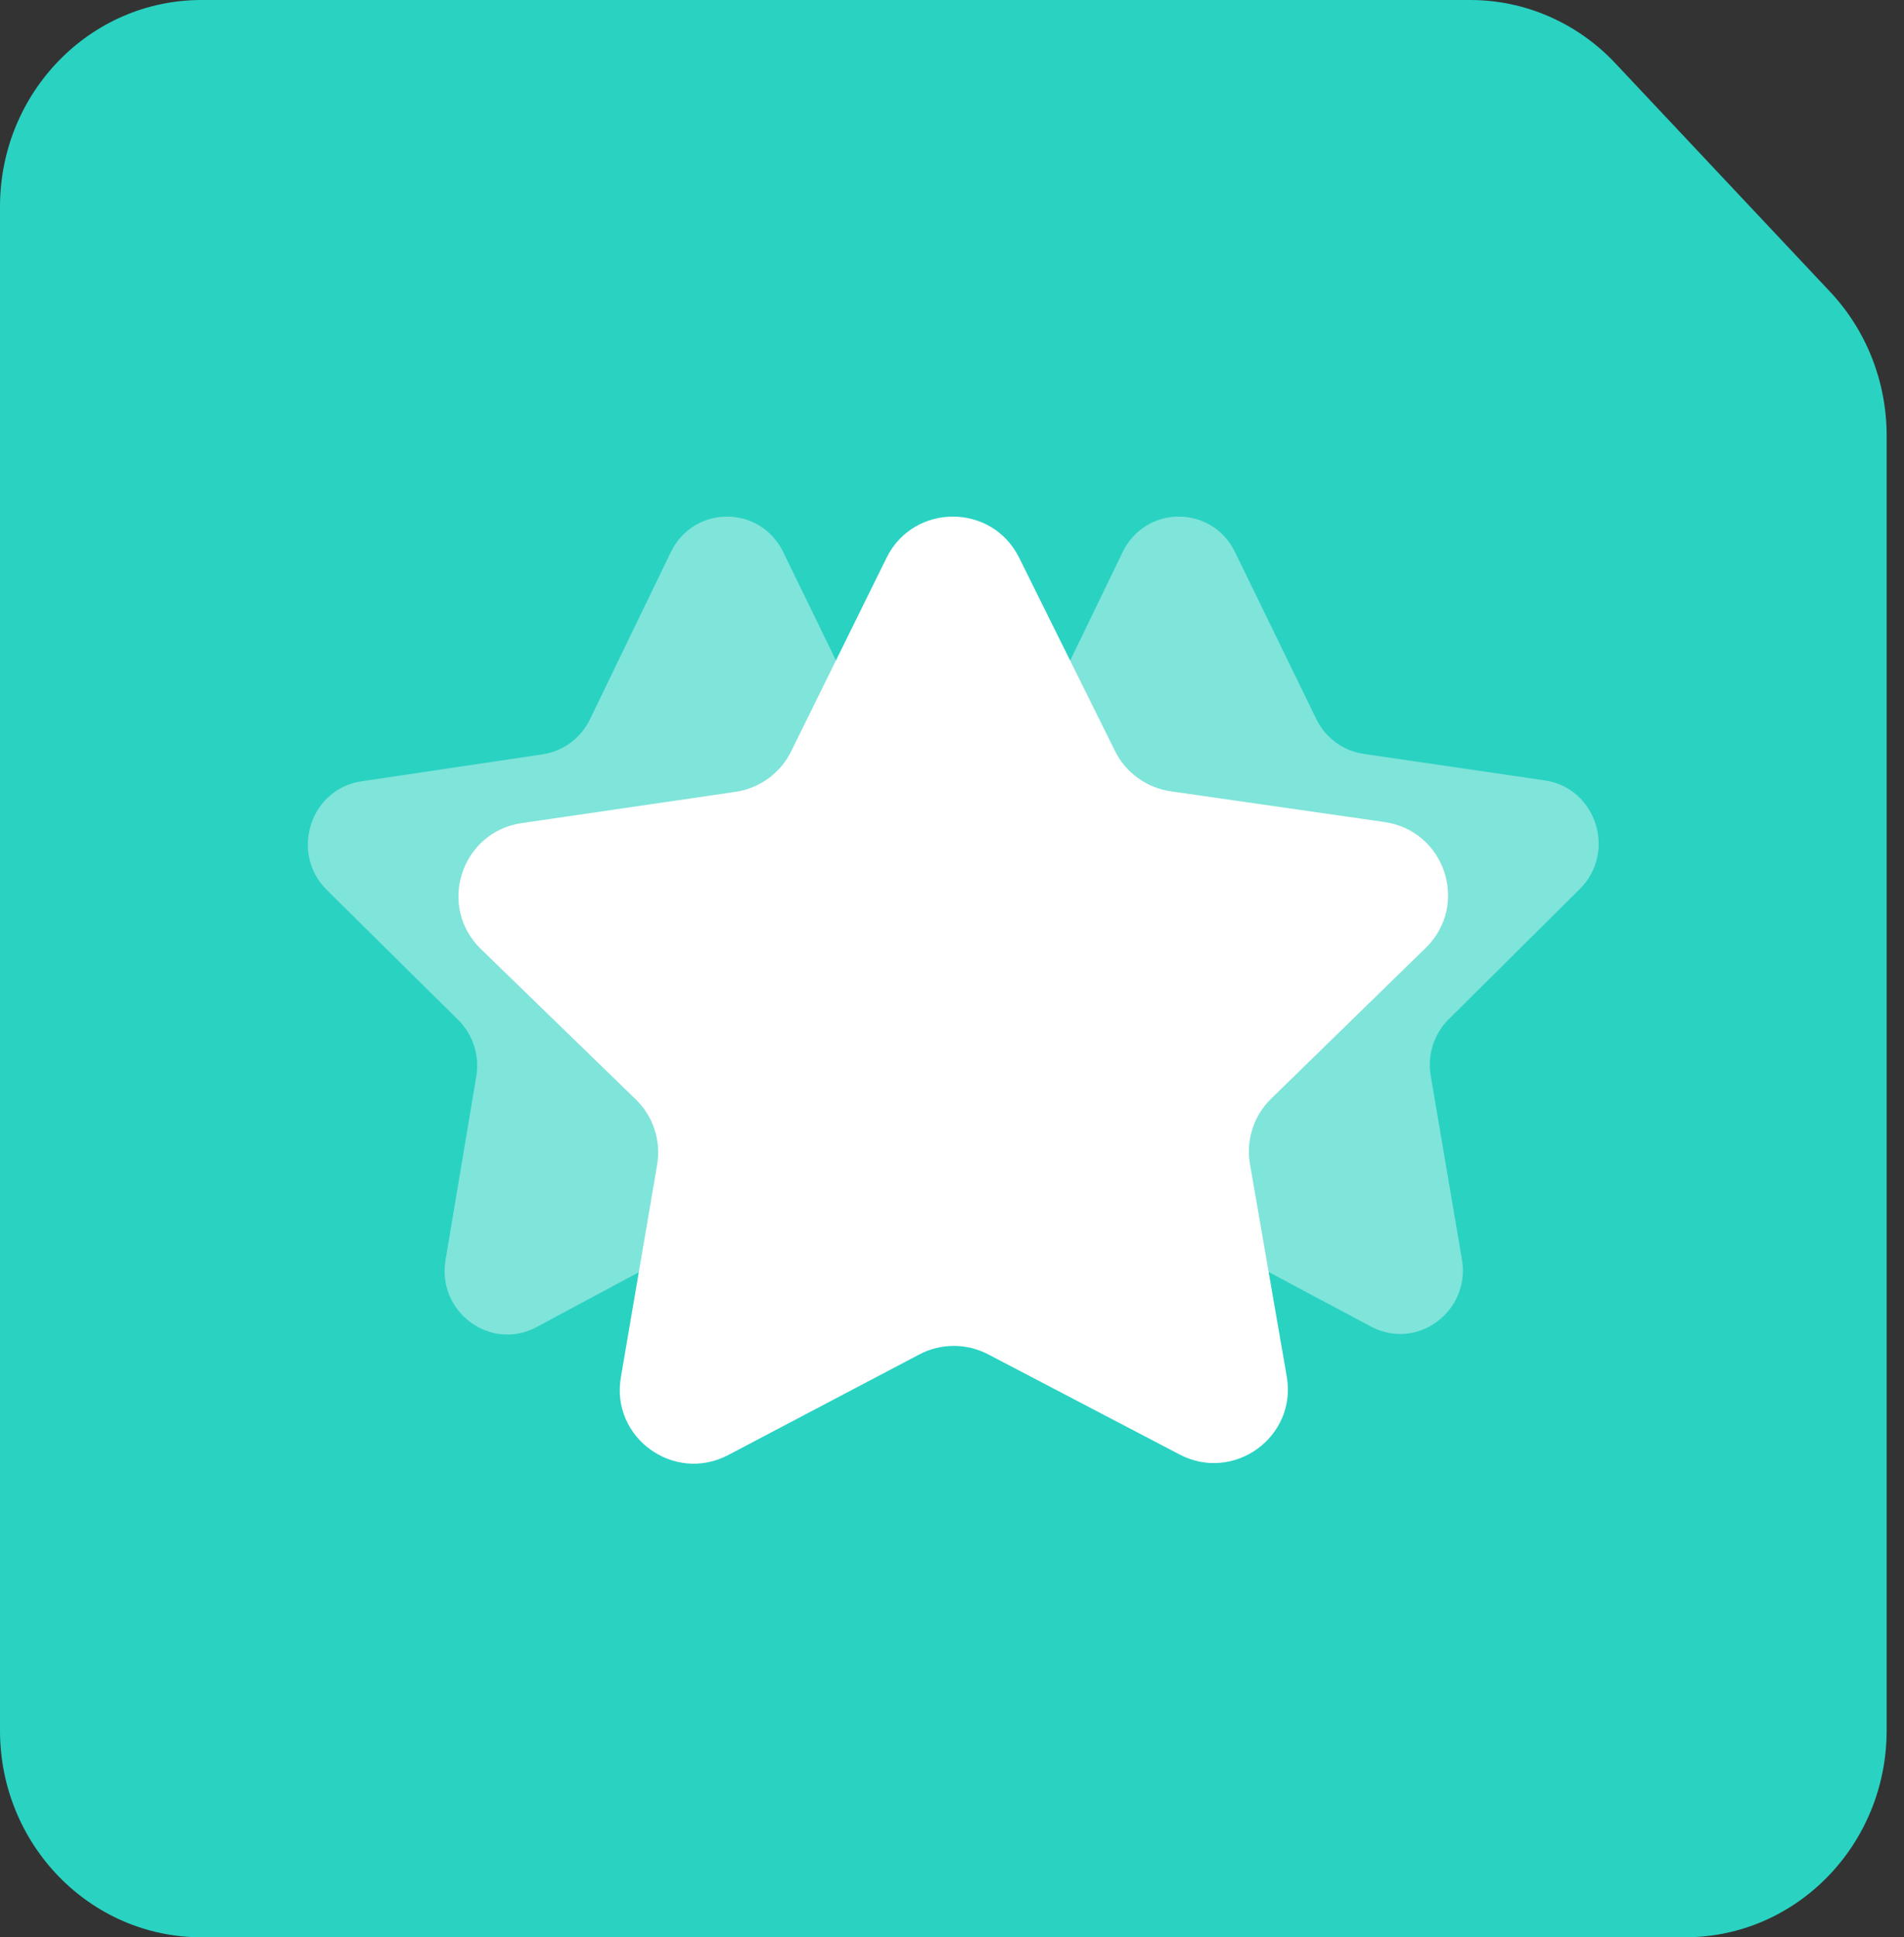
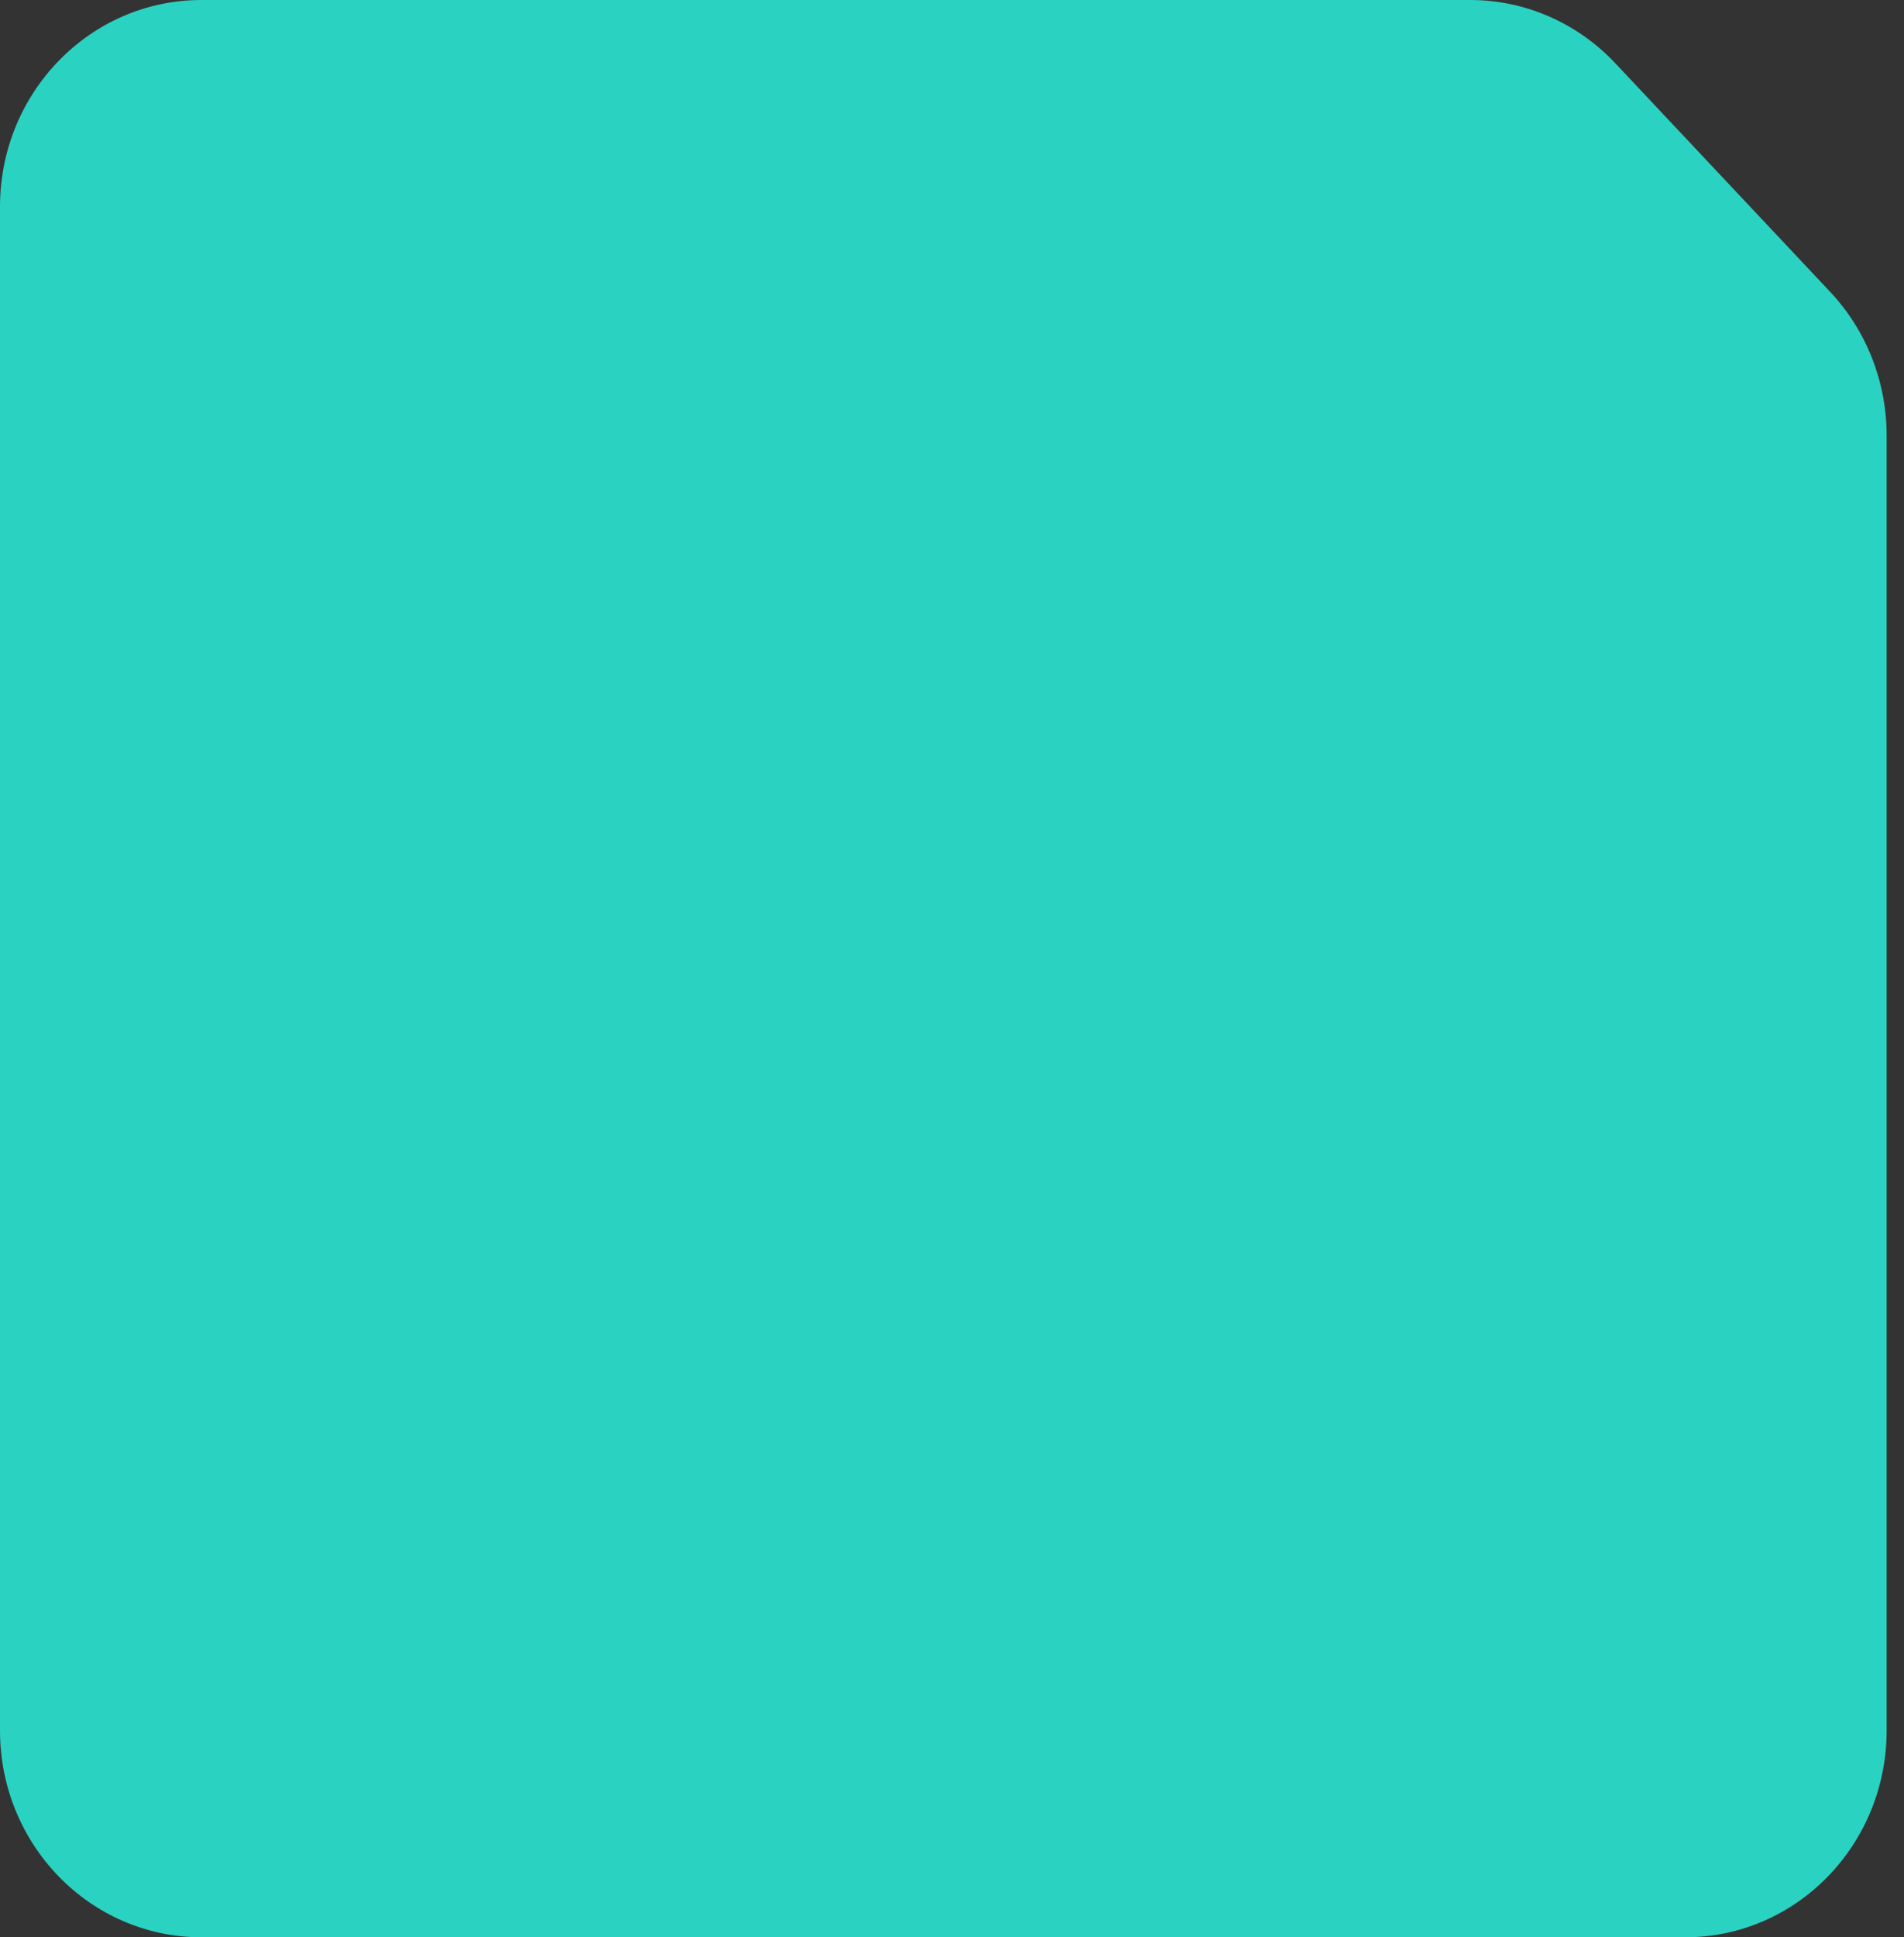
<svg xmlns="http://www.w3.org/2000/svg" width="59" height="60" viewBox="0 0 59 60" fill="none">
  <rect x="0" y="0" width="59" height="60" fill="#333333" stroke="none" />
  <path d="M45.561 0H6.241C2.794 0 0 2.866 0 6.402V53.598C0 57.134 2.794 60 6.241 60H52.22C55.667 60 58.462 57.134 58.462 53.598V13.484C58.462 11.826 57.835 10.233 56.712 9.039L50.053 1.958C48.877 0.707 47.255 0 45.561 0Z" fill="#2AD2C2" />
  <g clip-path="url(#clip0_2050_26034)">
-     <path opacity="0.4" d="M28.252 23.348L33.871 24.17C35.464 24.404 36.103 26.393 34.952 27.536L30.891 31.569C30.433 32.023 30.225 32.676 30.334 33.316L31.301 39.002C31.575 40.614 29.911 41.846 28.485 41.086L23.457 38.408C22.89 38.106 22.214 38.107 21.649 38.41L16.627 41.101C15.203 41.864 13.536 40.636 13.806 39.023L14.759 33.335C14.866 32.695 14.657 32.041 14.198 31.588L10.129 27.566C8.975 26.426 9.608 24.435 11.202 24.198L16.819 23.361C17.451 23.267 17.997 22.863 18.28 22.28L20.786 17.102C21.497 15.634 23.555 15.632 24.27 17.098L26.788 22.269C27.072 22.851 27.619 23.255 28.252 23.348Z" fill="white" />
-     <path opacity="0.4" d="M42.252 23.348L47.871 24.17C49.464 24.404 50.103 26.393 48.952 27.536L44.891 31.569C44.433 32.023 44.225 32.676 44.334 33.316L45.301 39.002C45.575 40.614 43.911 41.846 42.485 41.086L37.457 38.408C36.89 38.106 36.214 38.107 35.649 38.41L30.627 41.101C29.203 41.864 27.536 40.636 27.806 39.023L28.759 33.335C28.866 32.695 28.657 32.041 28.198 31.588L24.129 27.566C22.975 26.426 23.608 24.435 25.202 24.198L30.819 23.361C31.451 23.267 31.997 22.863 32.28 22.28L34.786 17.102C35.497 15.634 37.555 15.632 38.27 17.098L40.788 22.269C41.072 22.851 41.619 23.255 42.252 23.348Z" fill="white" />
-     <path d="M36.277 24.508L42.905 25.46C44.785 25.731 45.538 28.034 44.179 29.358L39.39 34.027C38.85 34.553 38.605 35.309 38.733 36.051L39.873 42.634C40.197 44.501 38.234 45.927 36.552 45.047L30.621 41.946C29.953 41.597 29.156 41.597 28.489 41.948L22.566 45.064C20.887 45.948 18.92 44.526 19.239 42.659L20.363 36.072C20.489 35.331 20.242 34.574 19.701 34.05L14.902 29.393C13.54 28.072 14.288 25.767 16.167 25.492L22.792 24.524C23.538 24.415 24.182 23.946 24.515 23.271L27.471 17.277C28.31 15.577 30.738 15.574 31.58 17.272L34.551 23.259C34.885 23.933 35.531 24.4 36.277 24.507L36.277 24.508Z" fill="white" />
-   </g>
+     </g>
  <defs>
    <clipPath id="clip0_2050_26034">
-       <rect width="40" height="40" fill="white" transform="translate(9.538 10)" />
-     </clipPath>
+       </clipPath>
  </defs>
</svg>